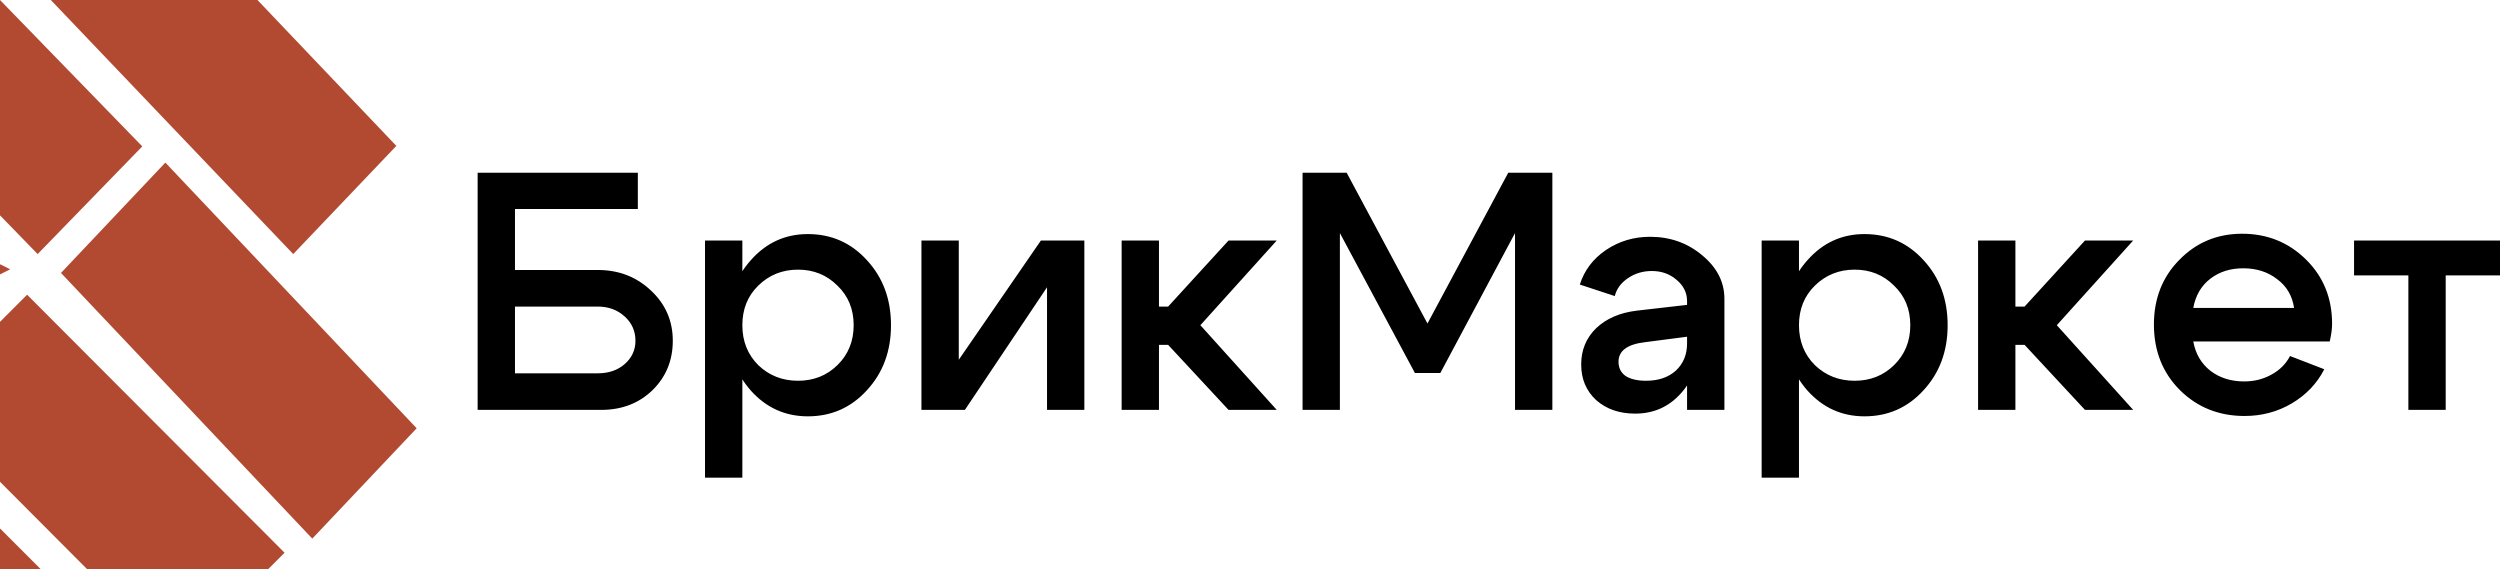
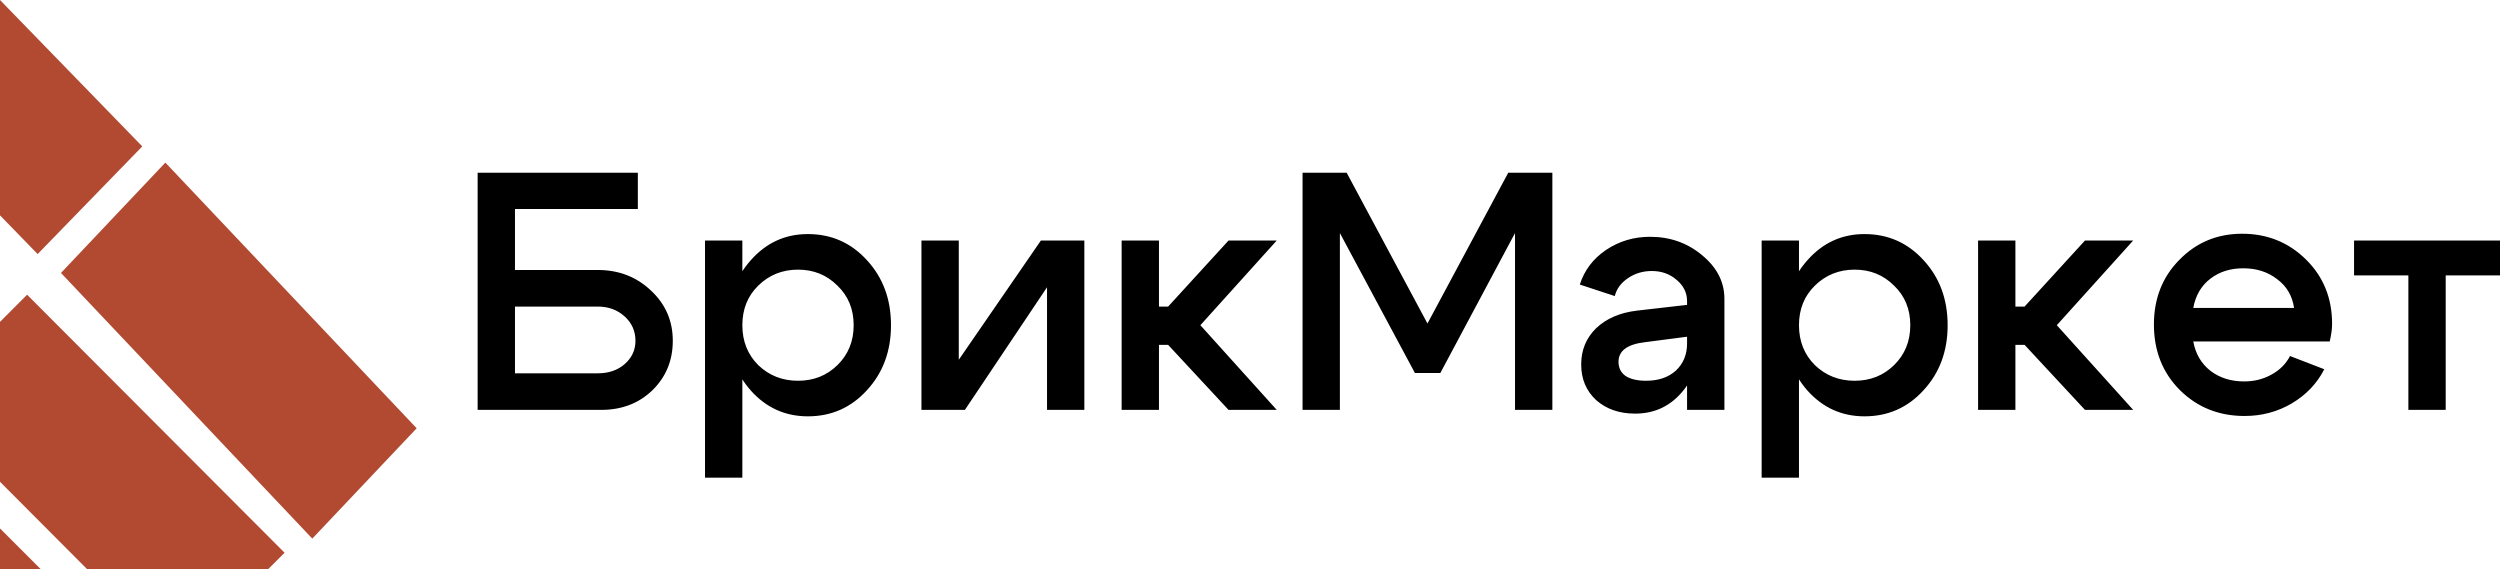
<svg xmlns="http://www.w3.org/2000/svg" width="246" height="56" viewBox="0 0 246 56" fill="none">
  <path d="M4 56L0 52V56H4Z" fill="#B24931" />
  <path d="M28 54.388L2.666 29L0 31.673V47.408L8.567 56H26.392L28 54.388Z" fill="#B24931" />
-   <path d="M1 26.5L0 26V27L1 26.5Z" fill="#B24931" />
+   <path d="M1 26.5V27L1 26.5Z" fill="#B24931" />
  <path d="M30.729 53L6 26.858L16.271 16L41 42.142L30.729 53Z" fill="#B24931" />
  <path d="M14 14.406L0 0V21.189L3.704 25L14 14.406Z" fill="#B24931" />
-   <path d="M39 14.356L25.333 0H5L28.853 25L39 14.356Z" fill="#B24931" />
  <path d="M58.822 26.567C60.893 26.567 62.641 27.244 64.066 28.6C65.49 29.933 66.203 31.578 66.203 33.533C66.203 35.467 65.535 37.089 64.199 38.4C62.864 39.689 61.182 40.333 59.156 40.333H47V17H62.763V20.567H50.674V26.567H58.822ZM58.822 36.733C59.891 36.733 60.77 36.433 61.461 35.833C62.173 35.211 62.529 34.444 62.529 33.533C62.529 32.578 62.173 31.778 61.461 31.133C60.748 30.489 59.869 30.167 58.822 30.167H50.674V36.733H58.822ZM69.373 23.667H73.047V47H69.373V23.667ZM74.616 28.1C73.57 29.122 73.047 30.422 73.047 32C73.047 33.578 73.57 34.889 74.616 35.933C75.685 36.956 76.987 37.467 78.524 37.467C80.06 37.467 81.351 36.956 82.398 35.933C83.466 34.889 84.001 33.578 84.001 32C84.001 30.422 83.466 29.122 82.398 28.1C81.351 27.055 80.06 26.533 78.524 26.533C76.987 26.533 75.685 27.055 74.616 28.1ZM73.882 38.433C72.368 36.722 71.611 34.578 71.611 32C71.611 29.422 72.368 27.289 73.882 25.6C75.395 23.889 77.266 23.033 79.492 23.033C81.808 23.033 83.745 23.889 85.303 25.6C86.884 27.311 87.674 29.444 87.674 32C87.674 34.556 86.884 36.689 85.303 38.4C83.745 40.111 81.808 40.967 79.492 40.967C77.266 40.967 75.395 40.122 73.882 38.433ZM106.7 40.333H103.027V28.267L94.945 40.333H90.67V23.667H94.344V35.4L102.425 23.667H106.7V40.333ZM110.369 40.333V23.667H114.042V30.167H114.944L120.888 23.667H125.631L118.117 32L125.631 40.333H120.888L114.944 33.933H114.042V40.333H110.369ZM128.172 40.333V17H132.513L140.462 31.833L148.41 17H152.752V40.333H149.078V22.933L141.731 36.7H139.226L131.845 22.933V40.333H128.172ZM166.007 33.133L161.901 33.667C160.142 33.867 159.262 34.511 159.262 35.6C159.262 36.2 159.495 36.667 159.963 37C160.453 37.311 161.121 37.467 161.966 37.467C163.192 37.467 164.172 37.133 164.906 36.467C165.641 35.778 166.007 34.889 166.007 33.8H167.177C167.177 35.778 166.576 37.422 165.374 38.733C164.194 40.044 162.702 40.7 160.898 40.7C159.34 40.7 158.06 40.256 157.057 39.367C156.079 38.456 155.589 37.289 155.589 35.867C155.589 34.444 156.079 33.255 157.057 32.3C158.06 31.345 159.395 30.767 161.065 30.567L166.007 30V29.633C166.007 28.811 165.663 28.111 164.973 27.533C164.305 26.956 163.492 26.667 162.535 26.667C161.666 26.667 160.887 26.9 160.196 27.367C159.506 27.833 159.073 28.422 158.894 29.133L155.454 28C155.9 26.6 156.756 25.467 158.026 24.6C159.317 23.733 160.765 23.3 162.367 23.3C164.348 23.3 166.064 23.911 167.511 25.133C168.958 26.333 169.682 27.756 169.682 29.4V40.333H166.007V33.133ZM173.346 23.667H177.019V47H173.346V23.667ZM178.589 28.1C177.542 29.122 177.019 30.422 177.019 32C177.019 33.578 177.542 34.889 178.589 35.933C179.658 36.956 180.96 37.467 182.497 37.467C184.032 37.467 185.323 36.956 186.37 35.933C187.439 34.889 187.973 33.578 187.973 32C187.973 30.422 187.439 29.122 186.37 28.1C185.323 27.055 184.032 26.533 182.497 26.533C180.96 26.533 179.658 27.055 178.589 28.1ZM177.855 38.433C176.34 36.722 175.584 34.578 175.584 32C175.584 29.422 176.34 27.289 177.855 25.6C179.368 23.889 181.238 23.033 183.465 23.033C185.78 23.033 187.718 23.889 189.277 25.6C190.857 27.311 191.648 29.444 191.648 32C191.648 34.556 190.857 36.689 189.277 38.4C187.718 40.111 185.78 40.967 183.465 40.967C181.238 40.967 179.368 40.122 177.855 38.433ZM194.643 40.333V23.667H198.316V30.167H199.218L205.162 23.667H209.905L202.39 32L209.905 40.333H205.162L199.218 33.933H198.316V40.333H194.643ZM225.737 30.3C225.559 29.1 225.003 28.155 224.067 27.467C223.155 26.756 222.042 26.4 220.728 26.4C219.458 26.4 218.379 26.744 217.488 27.433C216.597 28.122 216.042 29.078 215.818 30.3H225.737ZM215.818 33.6C216.042 34.822 216.608 35.789 217.522 36.5C218.435 37.189 219.537 37.533 220.828 37.533C221.808 37.533 222.698 37.311 223.499 36.867C224.324 36.422 224.936 35.811 225.337 35.033L228.709 36.333C227.997 37.733 226.928 38.855 225.504 39.7C224.102 40.522 222.554 40.933 220.862 40.933C218.346 40.933 216.231 40.089 214.516 38.4C212.802 36.689 211.945 34.533 211.945 31.933C211.945 29.378 212.78 27.256 214.45 25.567C216.119 23.856 218.178 23 220.628 23C223.099 23 225.193 23.845 226.906 25.533C228.62 27.222 229.478 29.333 229.478 31.867C229.478 32.355 229.4 32.933 229.245 33.6H215.818ZM246 23.667V27.1H240.657V40.333H236.984V27.1H231.639V23.667H246Z" fill="black" />
</svg>